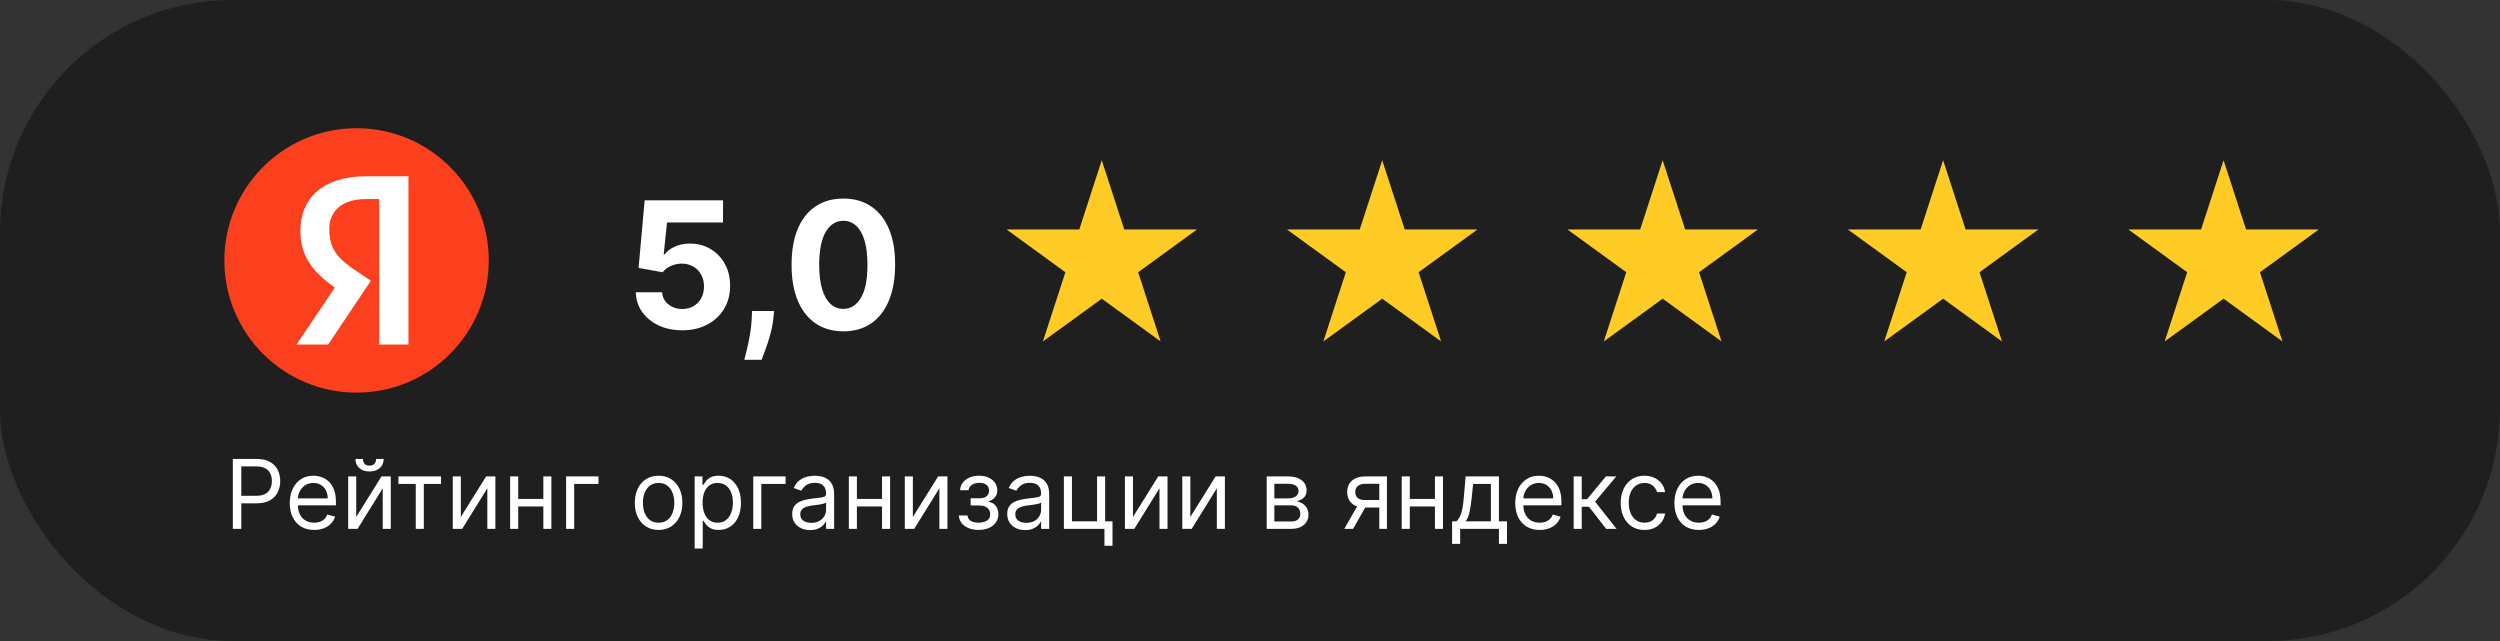
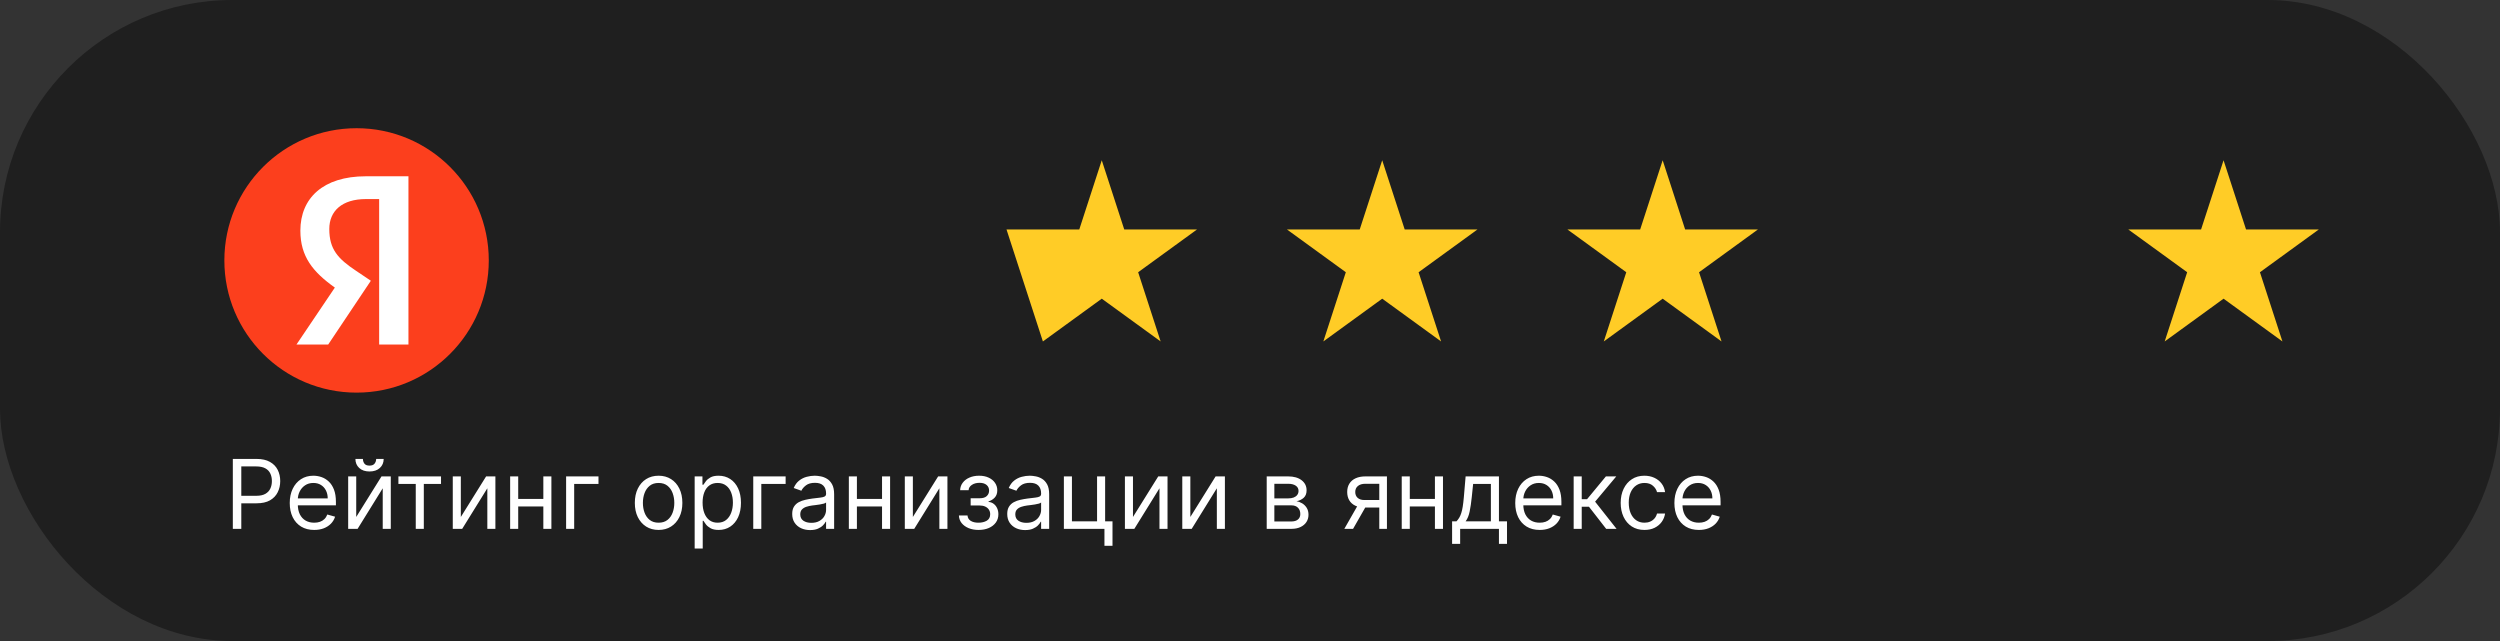
<svg xmlns="http://www.w3.org/2000/svg" width="312" height="80" viewBox="0 0 312 80" fill="none">
  <rect x="0" y="0" width="312" height="80" fill="#333333" stroke="none" />
  <rect width="312" height="80" rx="29" fill="#1F1F1F" />
  <path d="M44.5 49C53.613 49 61 41.613 61 32.5C61 23.387 53.613 16 44.5 16C35.387 16 28 23.387 28 32.5C28 41.613 35.387 49 44.5 49Z" fill="#FC3F1D" />
  <path d="M51 43H47.318V24.843H45.678C42.671 24.843 41.096 26.341 41.096 28.579C41.096 31.117 42.182 32.294 44.429 33.792L46.282 35.037L40.959 42.997H37L41.79 35.89C39.036 33.929 37.486 32.014 37.486 28.784C37.486 24.746 40.309 22 45.653 22H50.975V42.994H51V43Z" fill="white" />
-   <path d="M85.141 41.219C84.037 41.219 83.052 41.016 82.188 40.609C81.328 40.203 80.646 39.643 80.141 38.93C79.635 38.216 79.372 37.398 79.352 36.477H82.633C82.669 37.096 82.93 37.599 83.414 37.984C83.898 38.37 84.474 38.562 85.141 38.562C85.672 38.562 86.141 38.445 86.547 38.211C86.958 37.971 87.279 37.641 87.508 37.219C87.742 36.792 87.859 36.302 87.859 35.75C87.859 35.188 87.74 34.693 87.5 34.266C87.266 33.839 86.94 33.505 86.523 33.266C86.107 33.026 85.63 32.904 85.094 32.898C84.625 32.898 84.169 32.995 83.727 33.188C83.289 33.38 82.948 33.643 82.703 33.977L79.695 33.438L80.453 25H90.234V27.766H83.242L82.828 31.773H82.922C83.203 31.378 83.628 31.049 84.195 30.789C84.763 30.529 85.398 30.398 86.102 30.398C87.065 30.398 87.924 30.625 88.68 31.078C89.435 31.531 90.031 32.154 90.469 32.945C90.906 33.732 91.122 34.638 91.117 35.664C91.122 36.742 90.872 37.7 90.367 38.539C89.867 39.372 89.167 40.029 88.266 40.508C87.37 40.982 86.328 41.219 85.141 41.219ZM96.609 38.812L96.523 39.672C96.456 40.359 96.326 41.044 96.133 41.727C95.945 42.414 95.747 43.036 95.539 43.594C95.336 44.151 95.172 44.589 95.047 44.906H92.891C92.969 44.599 93.076 44.169 93.211 43.617C93.346 43.07 93.474 42.456 93.594 41.773C93.713 41.091 93.789 40.396 93.82 39.688L93.859 38.812H96.609ZM105.25 41.352C103.906 41.346 102.75 41.016 101.781 40.359C100.818 39.703 100.076 38.753 99.555 37.508C99.039 36.263 98.784 34.766 98.789 33.016C98.789 31.271 99.047 29.784 99.562 28.555C100.083 27.326 100.826 26.391 101.789 25.75C102.758 25.104 103.911 24.781 105.25 24.781C106.589 24.781 107.74 25.104 108.703 25.75C109.672 26.396 110.417 27.333 110.938 28.562C111.458 29.787 111.716 31.271 111.711 33.016C111.711 34.771 111.451 36.271 110.93 37.516C110.414 38.76 109.674 39.711 108.711 40.367C107.747 41.023 106.594 41.352 105.25 41.352ZM105.25 38.547C106.167 38.547 106.898 38.086 107.445 37.164C107.992 36.242 108.263 34.859 108.258 33.016C108.258 31.802 108.133 30.792 107.883 29.984C107.638 29.177 107.289 28.57 106.836 28.164C106.388 27.758 105.859 27.555 105.25 27.555C104.339 27.555 103.609 28.01 103.063 28.922C102.516 29.833 102.24 31.198 102.234 33.016C102.234 34.245 102.357 35.271 102.602 36.094C102.852 36.911 103.203 37.526 103.656 37.938C104.109 38.344 104.641 38.547 105.25 38.547Z" fill="white" />
  <path d="M29.057 66V57.273H32.006C32.69 57.273 33.25 57.396 33.685 57.644C34.122 57.888 34.446 58.219 34.656 58.636C34.867 59.054 34.972 59.52 34.972 60.034C34.972 60.548 34.867 61.016 34.656 61.436C34.449 61.856 34.128 62.192 33.693 62.442C33.258 62.689 32.702 62.812 32.023 62.812H29.909V61.875H31.989C32.457 61.875 32.834 61.794 33.118 61.632C33.402 61.47 33.608 61.251 33.736 60.976C33.867 60.697 33.932 60.383 33.932 60.034C33.932 59.685 33.867 59.372 33.736 59.097C33.608 58.821 33.401 58.605 33.114 58.449C32.827 58.29 32.446 58.21 31.972 58.21H30.114V66H29.057ZM39.212 66.136C38.581 66.136 38.037 65.997 37.58 65.719C37.125 65.438 36.774 65.046 36.527 64.543C36.283 64.037 36.16 63.449 36.16 62.778C36.16 62.108 36.283 61.517 36.527 61.006C36.774 60.492 37.118 60.091 37.558 59.804C38.001 59.514 38.519 59.369 39.109 59.369C39.45 59.369 39.787 59.426 40.119 59.54C40.452 59.653 40.754 59.838 41.027 60.094C41.3 60.347 41.517 60.682 41.679 61.099C41.841 61.517 41.922 62.031 41.922 62.642V63.068H36.876V62.199H40.899C40.899 61.83 40.825 61.5 40.678 61.21C40.533 60.92 40.325 60.692 40.055 60.524C39.788 60.356 39.473 60.273 39.109 60.273C38.709 60.273 38.362 60.372 38.07 60.571C37.78 60.767 37.557 61.023 37.401 61.338C37.244 61.653 37.166 61.992 37.166 62.352V62.932C37.166 63.426 37.251 63.845 37.422 64.189C37.595 64.53 37.835 64.79 38.142 64.969C38.449 65.145 38.805 65.233 39.212 65.233C39.476 65.233 39.715 65.196 39.928 65.122C40.144 65.046 40.33 64.932 40.486 64.781C40.642 64.628 40.763 64.438 40.848 64.21L41.82 64.483C41.717 64.812 41.545 65.102 41.304 65.352C41.062 65.599 40.764 65.793 40.409 65.932C40.054 66.068 39.655 66.136 39.212 66.136ZM44.457 64.517L47.611 59.455H48.77V66H47.764V60.938L44.628 66H43.452V59.455H44.457V64.517ZM46.946 57.273H47.883C47.883 57.733 47.724 58.109 47.406 58.402C47.088 58.695 46.656 58.841 46.111 58.841C45.574 58.841 45.146 58.695 44.828 58.402C44.513 58.109 44.355 57.733 44.355 57.273H45.293C45.293 57.494 45.354 57.689 45.476 57.856C45.601 58.024 45.812 58.108 46.111 58.108C46.409 58.108 46.622 58.024 46.75 57.856C46.881 57.689 46.946 57.494 46.946 57.273ZM49.721 60.392V59.455H55.039V60.392H52.892V66H51.886V60.392H49.721ZM57.512 64.517L60.666 59.455H61.825V66H60.819V60.938L57.682 66H56.506V59.455H57.512V64.517ZM68.047 62.267V63.205H64.434V62.267H68.047ZM64.672 59.455V66H63.666V59.455H64.672ZM68.814 59.455V66H67.809V59.455H68.814ZM74.691 59.455V60.392H71.657V66H70.651V59.455H74.691ZM82.193 66.136C81.602 66.136 81.084 65.996 80.637 65.715C80.194 65.433 79.848 65.04 79.598 64.534C79.35 64.028 79.227 63.438 79.227 62.761C79.227 62.08 79.35 61.484 79.598 60.976C79.848 60.467 80.194 60.072 80.637 59.791C81.084 59.51 81.602 59.369 82.193 59.369C82.784 59.369 83.301 59.51 83.744 59.791C84.19 60.072 84.537 60.467 84.784 60.976C85.034 61.484 85.159 62.08 85.159 62.761C85.159 63.438 85.034 64.028 84.784 64.534C84.537 65.04 84.19 65.433 83.744 65.715C83.301 65.996 82.784 66.136 82.193 66.136ZM82.193 65.233C82.642 65.233 83.011 65.118 83.301 64.888C83.591 64.658 83.805 64.355 83.944 63.98C84.084 63.605 84.153 63.199 84.153 62.761C84.153 62.324 84.084 61.916 83.944 61.538C83.805 61.16 83.591 60.855 83.301 60.622C83.011 60.389 82.642 60.273 82.193 60.273C81.744 60.273 81.375 60.389 81.085 60.622C80.795 60.855 80.581 61.16 80.441 61.538C80.302 61.916 80.233 62.324 80.233 62.761C80.233 63.199 80.302 63.605 80.441 63.98C80.581 64.355 80.795 64.658 81.085 64.888C81.375 65.118 81.744 65.233 82.193 65.233ZM86.694 68.454V59.455H87.665V60.494H87.785C87.859 60.381 87.961 60.236 88.092 60.06C88.225 59.881 88.415 59.722 88.663 59.582C88.913 59.44 89.251 59.369 89.677 59.369C90.228 59.369 90.714 59.507 91.134 59.783C91.555 60.058 91.883 60.449 92.119 60.955C92.354 61.46 92.472 62.057 92.472 62.744C92.472 63.438 92.354 64.038 92.119 64.547C91.883 65.053 91.556 65.445 91.138 65.723C90.721 65.999 90.239 66.136 89.694 66.136C89.273 66.136 88.937 66.067 88.684 65.928C88.431 65.785 88.237 65.625 88.1 65.446C87.964 65.264 87.859 65.114 87.785 64.994H87.7V68.454H86.694ZM87.683 62.727C87.683 63.222 87.755 63.658 87.9 64.035C88.045 64.41 88.256 64.704 88.535 64.918C88.813 65.128 89.154 65.233 89.558 65.233C89.978 65.233 90.329 65.122 90.61 64.901C90.894 64.676 91.107 64.375 91.249 63.997C91.394 63.617 91.467 63.193 91.467 62.727C91.467 62.267 91.396 61.852 91.254 61.483C91.114 61.111 90.903 60.817 90.619 60.601C90.337 60.382 89.984 60.273 89.558 60.273C89.148 60.273 88.805 60.376 88.526 60.584C88.248 60.788 88.038 61.075 87.896 61.445C87.754 61.811 87.683 62.239 87.683 62.727ZM98.046 59.455V60.392H95.012V66H94.006V59.455H98.046ZM101.1 66.153C100.686 66.153 100.309 66.075 99.971 65.919C99.633 65.76 99.365 65.531 99.166 65.233C98.967 64.932 98.868 64.568 98.868 64.142C98.868 63.767 98.941 63.463 99.089 63.23C99.237 62.994 99.434 62.81 99.681 62.676C99.929 62.543 100.201 62.443 100.5 62.378C100.801 62.31 101.103 62.256 101.407 62.216C101.805 62.165 102.127 62.126 102.375 62.101C102.625 62.072 102.806 62.026 102.92 61.96C103.037 61.895 103.095 61.781 103.095 61.619V61.585C103.095 61.165 102.98 60.838 102.75 60.605C102.522 60.372 102.177 60.256 101.714 60.256C101.234 60.256 100.858 60.361 100.585 60.571C100.312 60.781 100.12 61.006 100.01 61.244L99.055 60.903C99.225 60.506 99.453 60.196 99.737 59.974C100.024 59.75 100.336 59.594 100.674 59.506C101.015 59.415 101.35 59.369 101.68 59.369C101.89 59.369 102.132 59.395 102.404 59.446C102.68 59.494 102.946 59.595 103.201 59.749C103.46 59.902 103.674 60.133 103.845 60.443C104.015 60.753 104.1 61.168 104.1 61.688V66H103.095V65.114H103.044C102.975 65.256 102.862 65.408 102.703 65.57C102.544 65.731 102.332 65.869 102.068 65.983C101.804 66.097 101.481 66.153 101.1 66.153ZM101.254 65.25C101.652 65.25 101.987 65.172 102.26 65.016C102.535 64.859 102.743 64.658 102.882 64.41C103.024 64.163 103.095 63.903 103.095 63.631V62.71C103.052 62.761 102.958 62.808 102.814 62.851C102.672 62.891 102.507 62.926 102.319 62.957C102.135 62.986 101.954 63.011 101.778 63.034C101.605 63.054 101.464 63.071 101.356 63.085C101.095 63.119 100.85 63.175 100.623 63.251C100.399 63.325 100.217 63.438 100.078 63.588C99.941 63.736 99.873 63.938 99.873 64.193C99.873 64.543 100.002 64.807 100.261 64.986C100.522 65.162 100.853 65.25 101.254 65.25ZM110.317 62.267V63.205H106.703V62.267H110.317ZM106.942 59.455V66H105.936V59.455H106.942ZM111.084 59.455V66H110.078V59.455H111.084ZM113.926 64.517L117.08 59.455H118.239V66H117.233V60.938L114.097 66H112.92V59.455H113.926V64.517ZM119.672 64.329H120.745C120.768 64.625 120.902 64.849 121.146 65.003C121.393 65.156 121.714 65.233 122.109 65.233C122.512 65.233 122.858 65.151 123.145 64.986C123.431 64.818 123.575 64.548 123.575 64.176C123.575 63.957 123.521 63.767 123.413 63.605C123.305 63.44 123.153 63.312 122.957 63.222C122.761 63.131 122.529 63.085 122.262 63.085H121.137V62.182H122.262C122.663 62.182 122.958 62.091 123.149 61.909C123.342 61.727 123.439 61.5 123.439 61.227C123.439 60.935 123.335 60.7 123.127 60.524C122.92 60.345 122.626 60.256 122.245 60.256C121.862 60.256 121.542 60.342 121.287 60.516C121.031 60.686 120.896 60.906 120.882 61.176H119.825C119.836 60.824 119.944 60.513 120.149 60.243C120.353 59.97 120.632 59.757 120.984 59.604C121.336 59.447 121.74 59.369 122.194 59.369C122.654 59.369 123.054 59.45 123.392 59.612C123.733 59.771 123.995 59.989 124.18 60.264C124.368 60.537 124.461 60.847 124.461 61.193C124.461 61.562 124.358 61.861 124.15 62.088C123.943 62.315 123.683 62.477 123.37 62.574V62.642C123.618 62.659 123.832 62.739 124.014 62.881C124.199 63.02 124.342 63.203 124.444 63.43C124.547 63.655 124.598 63.903 124.598 64.176C124.598 64.574 124.491 64.921 124.278 65.216C124.065 65.508 123.772 65.736 123.4 65.898C123.028 66.057 122.603 66.136 122.126 66.136C121.663 66.136 121.248 66.061 120.882 65.91C120.515 65.757 120.224 65.546 120.008 65.276C119.795 65.003 119.683 64.688 119.672 64.329ZM127.936 66.153C127.522 66.153 127.145 66.075 126.807 65.919C126.469 65.76 126.201 65.531 126.002 65.233C125.803 64.932 125.703 64.568 125.703 64.142C125.703 63.767 125.777 63.463 125.925 63.23C126.073 62.994 126.27 62.81 126.517 62.676C126.765 62.543 127.037 62.443 127.336 62.378C127.637 62.31 127.939 62.256 128.243 62.216C128.641 62.165 128.963 62.126 129.211 62.101C129.461 62.072 129.642 62.026 129.756 61.96C129.873 61.895 129.931 61.781 129.931 61.619V61.585C129.931 61.165 129.816 60.838 129.586 60.605C129.358 60.372 129.013 60.256 128.55 60.256C128.07 60.256 127.694 60.361 127.421 60.571C127.148 60.781 126.956 61.006 126.846 61.244L125.891 60.903C126.061 60.506 126.289 60.196 126.573 59.974C126.86 59.75 127.172 59.594 127.51 59.506C127.851 59.415 128.186 59.369 128.516 59.369C128.726 59.369 128.968 59.395 129.24 59.446C129.516 59.494 129.782 59.595 130.037 59.749C130.296 59.902 130.51 60.133 130.681 60.443C130.851 60.753 130.936 61.168 130.936 61.688V66H129.931V65.114H129.88C129.811 65.256 129.698 65.408 129.539 65.57C129.38 65.731 129.168 65.869 128.904 65.983C128.64 66.097 128.317 66.153 127.936 66.153ZM128.09 65.25C128.488 65.25 128.823 65.172 129.096 65.016C129.371 64.859 129.578 64.658 129.718 64.41C129.86 64.163 129.931 63.903 129.931 63.631V62.71C129.888 62.761 129.794 62.808 129.65 62.851C129.507 62.891 129.343 62.926 129.155 62.957C128.971 62.986 128.79 63.011 128.614 63.034C128.441 63.054 128.3 63.071 128.192 63.085C127.931 63.119 127.686 63.175 127.459 63.251C127.235 63.325 127.053 63.438 126.914 63.588C126.777 63.736 126.709 63.938 126.709 64.193C126.709 64.543 126.838 64.807 127.097 64.986C127.358 65.162 127.689 65.25 128.09 65.25ZM137.92 59.455V65.062H138.84V68.114H137.835V66H132.772V59.455H133.778V65.062H136.914V59.455H137.92ZM141.395 64.517L144.548 59.455H145.707V66H144.702V60.938L141.565 66H140.389V59.455H141.395V64.517ZM148.555 64.517L151.708 59.455H152.868V66H151.862V60.938L148.725 66H147.549V59.455H148.555V64.517ZM158.085 66V59.455H160.761C161.465 59.455 162.025 59.614 162.44 59.932C162.854 60.25 163.062 60.67 163.062 61.193C163.062 61.591 162.944 61.899 162.708 62.118C162.472 62.334 162.17 62.48 161.8 62.557C162.042 62.591 162.276 62.676 162.504 62.812C162.734 62.949 162.924 63.136 163.075 63.375C163.225 63.611 163.3 63.901 163.3 64.244C163.3 64.579 163.215 64.879 163.045 65.144C162.874 65.408 162.63 65.617 162.312 65.77C161.994 65.923 161.613 66 161.17 66H158.085ZM159.039 65.079H161.17C161.516 65.079 161.788 64.997 161.984 64.832C162.18 64.668 162.278 64.443 162.278 64.159C162.278 63.821 162.18 63.555 161.984 63.362C161.788 63.166 161.516 63.068 161.17 63.068H159.039V65.079ZM159.039 62.199H160.761C161.031 62.199 161.262 62.162 161.455 62.088C161.648 62.011 161.796 61.903 161.898 61.764C162.004 61.622 162.056 61.455 162.056 61.261C162.056 60.986 161.941 60.77 161.711 60.614C161.481 60.455 161.164 60.375 160.761 60.375H159.039V62.199ZM172.135 66V60.375H170.397C170.005 60.375 169.696 60.466 169.472 60.648C169.248 60.83 169.135 61.08 169.135 61.398C169.135 61.71 169.236 61.956 169.438 62.135C169.642 62.314 169.922 62.403 170.277 62.403H172.391V63.341H170.277C169.834 63.341 169.452 63.263 169.131 63.106C168.81 62.95 168.563 62.727 168.39 62.438C168.216 62.145 168.13 61.798 168.13 61.398C168.13 60.994 168.221 60.648 168.402 60.358C168.584 60.068 168.844 59.845 169.182 59.689C169.523 59.533 169.928 59.455 170.397 59.455H173.09V66H172.135ZM167.772 66L169.63 62.744H170.721L168.863 66H167.772ZM179.317 62.267V63.205H175.703V62.267H179.317ZM175.942 59.455V66H174.936V59.455H175.942ZM180.084 59.455V66H179.078V59.455H180.084ZM181.222 67.875V65.062H181.767C181.901 64.923 182.016 64.773 182.112 64.611C182.209 64.449 182.293 64.257 182.364 64.035C182.438 63.811 182.5 63.538 182.551 63.217C182.602 62.894 182.648 62.503 182.688 62.045L182.909 59.455H187.068V65.062H188.074V67.875H187.068V66H182.227V67.875H181.222ZM182.909 65.062H186.062V60.392H183.847L183.676 62.045C183.605 62.73 183.517 63.328 183.412 63.84C183.307 64.351 183.139 64.758 182.909 65.062ZM192.153 66.136C191.522 66.136 190.978 65.997 190.521 65.719C190.066 65.438 189.716 65.046 189.468 64.543C189.224 64.037 189.102 63.449 189.102 62.778C189.102 62.108 189.224 61.517 189.468 61.006C189.716 60.492 190.059 60.091 190.5 59.804C190.943 59.514 191.46 59.369 192.051 59.369C192.392 59.369 192.728 59.426 193.061 59.54C193.393 59.653 193.696 59.838 193.968 60.094C194.241 60.347 194.458 60.682 194.62 61.099C194.782 61.517 194.863 62.031 194.863 62.642V63.068H189.818V62.199H193.841C193.841 61.83 193.767 61.5 193.619 61.21C193.474 60.92 193.267 60.692 192.997 60.524C192.73 60.356 192.414 60.273 192.051 60.273C191.65 60.273 191.304 60.372 191.011 60.571C190.721 60.767 190.498 61.023 190.342 61.338C190.186 61.653 190.108 61.992 190.108 62.352V62.932C190.108 63.426 190.193 63.845 190.363 64.189C190.537 64.53 190.777 64.79 191.083 64.969C191.39 65.145 191.747 65.233 192.153 65.233C192.417 65.233 192.656 65.196 192.869 65.122C193.085 65.046 193.271 64.932 193.427 64.781C193.583 64.628 193.704 64.438 193.789 64.21L194.761 64.483C194.659 64.812 194.487 65.102 194.245 65.352C194.004 65.599 193.706 65.793 193.35 65.932C192.995 66.068 192.596 66.136 192.153 66.136ZM196.393 66V59.455H197.399V62.301H198.064L200.416 59.455H201.711L199.069 62.608L201.745 66H200.45L198.302 63.239H197.399V66H196.393ZM205.228 66.136C204.614 66.136 204.086 65.992 203.643 65.702C203.2 65.412 202.859 65.013 202.62 64.504C202.381 63.996 202.262 63.415 202.262 62.761C202.262 62.097 202.384 61.51 202.629 61.001C202.876 60.49 203.219 60.091 203.66 59.804C204.103 59.514 204.62 59.369 205.211 59.369C205.671 59.369 206.086 59.455 206.455 59.625C206.825 59.795 207.127 60.034 207.363 60.341C207.599 60.648 207.745 61.006 207.802 61.415H206.796C206.719 61.117 206.549 60.852 206.285 60.622C206.023 60.389 205.671 60.273 205.228 60.273C204.836 60.273 204.492 60.375 204.197 60.58C203.904 60.781 203.675 61.067 203.511 61.436C203.349 61.803 203.268 62.233 203.268 62.727C203.268 63.233 203.347 63.673 203.506 64.048C203.668 64.423 203.896 64.715 204.188 64.922C204.484 65.129 204.83 65.233 205.228 65.233C205.489 65.233 205.727 65.188 205.94 65.097C206.153 65.006 206.333 64.875 206.481 64.704C206.629 64.534 206.734 64.329 206.796 64.091H207.802C207.745 64.477 207.604 64.825 207.38 65.135C207.158 65.442 206.864 65.686 206.498 65.868C206.134 66.047 205.711 66.136 205.228 66.136ZM212.016 66.136C211.386 66.136 210.842 65.997 210.384 65.719C209.93 65.438 209.579 65.046 209.332 64.543C209.087 64.037 208.965 63.449 208.965 62.778C208.965 62.108 209.087 61.517 209.332 61.006C209.579 60.492 209.923 60.091 210.363 59.804C210.806 59.514 211.323 59.369 211.914 59.369C212.255 59.369 212.592 59.426 212.924 59.54C213.256 59.653 213.559 59.838 213.832 60.094C214.104 60.347 214.322 60.682 214.484 61.099C214.646 61.517 214.727 62.031 214.727 62.642V63.068H209.681V62.199H213.704C213.704 61.83 213.63 61.5 213.482 61.21C213.337 60.92 213.13 60.692 212.86 60.524C212.593 60.356 212.278 60.273 211.914 60.273C211.513 60.273 211.167 60.372 210.874 60.571C210.585 60.767 210.362 61.023 210.205 61.338C210.049 61.653 209.971 61.992 209.971 62.352V62.932C209.971 63.426 210.056 63.845 210.227 64.189C210.4 64.53 210.64 64.79 210.947 64.969C211.254 65.145 211.61 65.233 212.016 65.233C212.281 65.233 212.519 65.196 212.732 65.122C212.948 65.046 213.134 64.932 213.29 64.781C213.447 64.628 213.567 64.438 213.653 64.21L214.624 64.483C214.522 64.812 214.35 65.102 214.109 65.352C213.867 65.599 213.569 65.793 213.214 65.932C212.859 66.068 212.46 66.136 212.016 66.136Z" fill="white" />
-   <path d="M137.5 20L140.306 28.637H149.388L142.041 33.975L144.847 42.613L137.5 37.275L130.153 42.613L132.959 33.975L125.612 28.637H134.694L137.5 20Z" fill="#FFCC26" />
+   <path d="M137.5 20L140.306 28.637H149.388L142.041 33.975L144.847 42.613L137.5 37.275L130.153 42.613L125.612 28.637H134.694L137.5 20Z" fill="#FFCC26" />
  <path d="M172.5 20L175.306 28.637H184.388L177.041 33.975L179.847 42.613L172.5 37.275L165.153 42.613L167.959 33.975L160.612 28.637H169.694L172.5 20Z" fill="#FFCC26" />
  <path d="M207.5 20L210.306 28.637H219.388L212.041 33.975L214.847 42.613L207.5 37.275L200.153 42.613L202.959 33.975L195.612 28.637H204.694L207.5 20Z" fill="#FFCC26" />
-   <path d="M242.5 20L245.306 28.637H254.388L247.041 33.975L249.847 42.613L242.5 37.275L235.153 42.613L237.959 33.975L230.612 28.637H239.694L242.5 20Z" fill="#FFCC26" />
  <path d="M277.5 20L280.306 28.637H289.388L282.041 33.975L284.847 42.613L277.5 37.275L270.153 42.613L272.959 33.975L265.612 28.637H274.694L277.5 20Z" fill="#FFCC26" />
</svg>